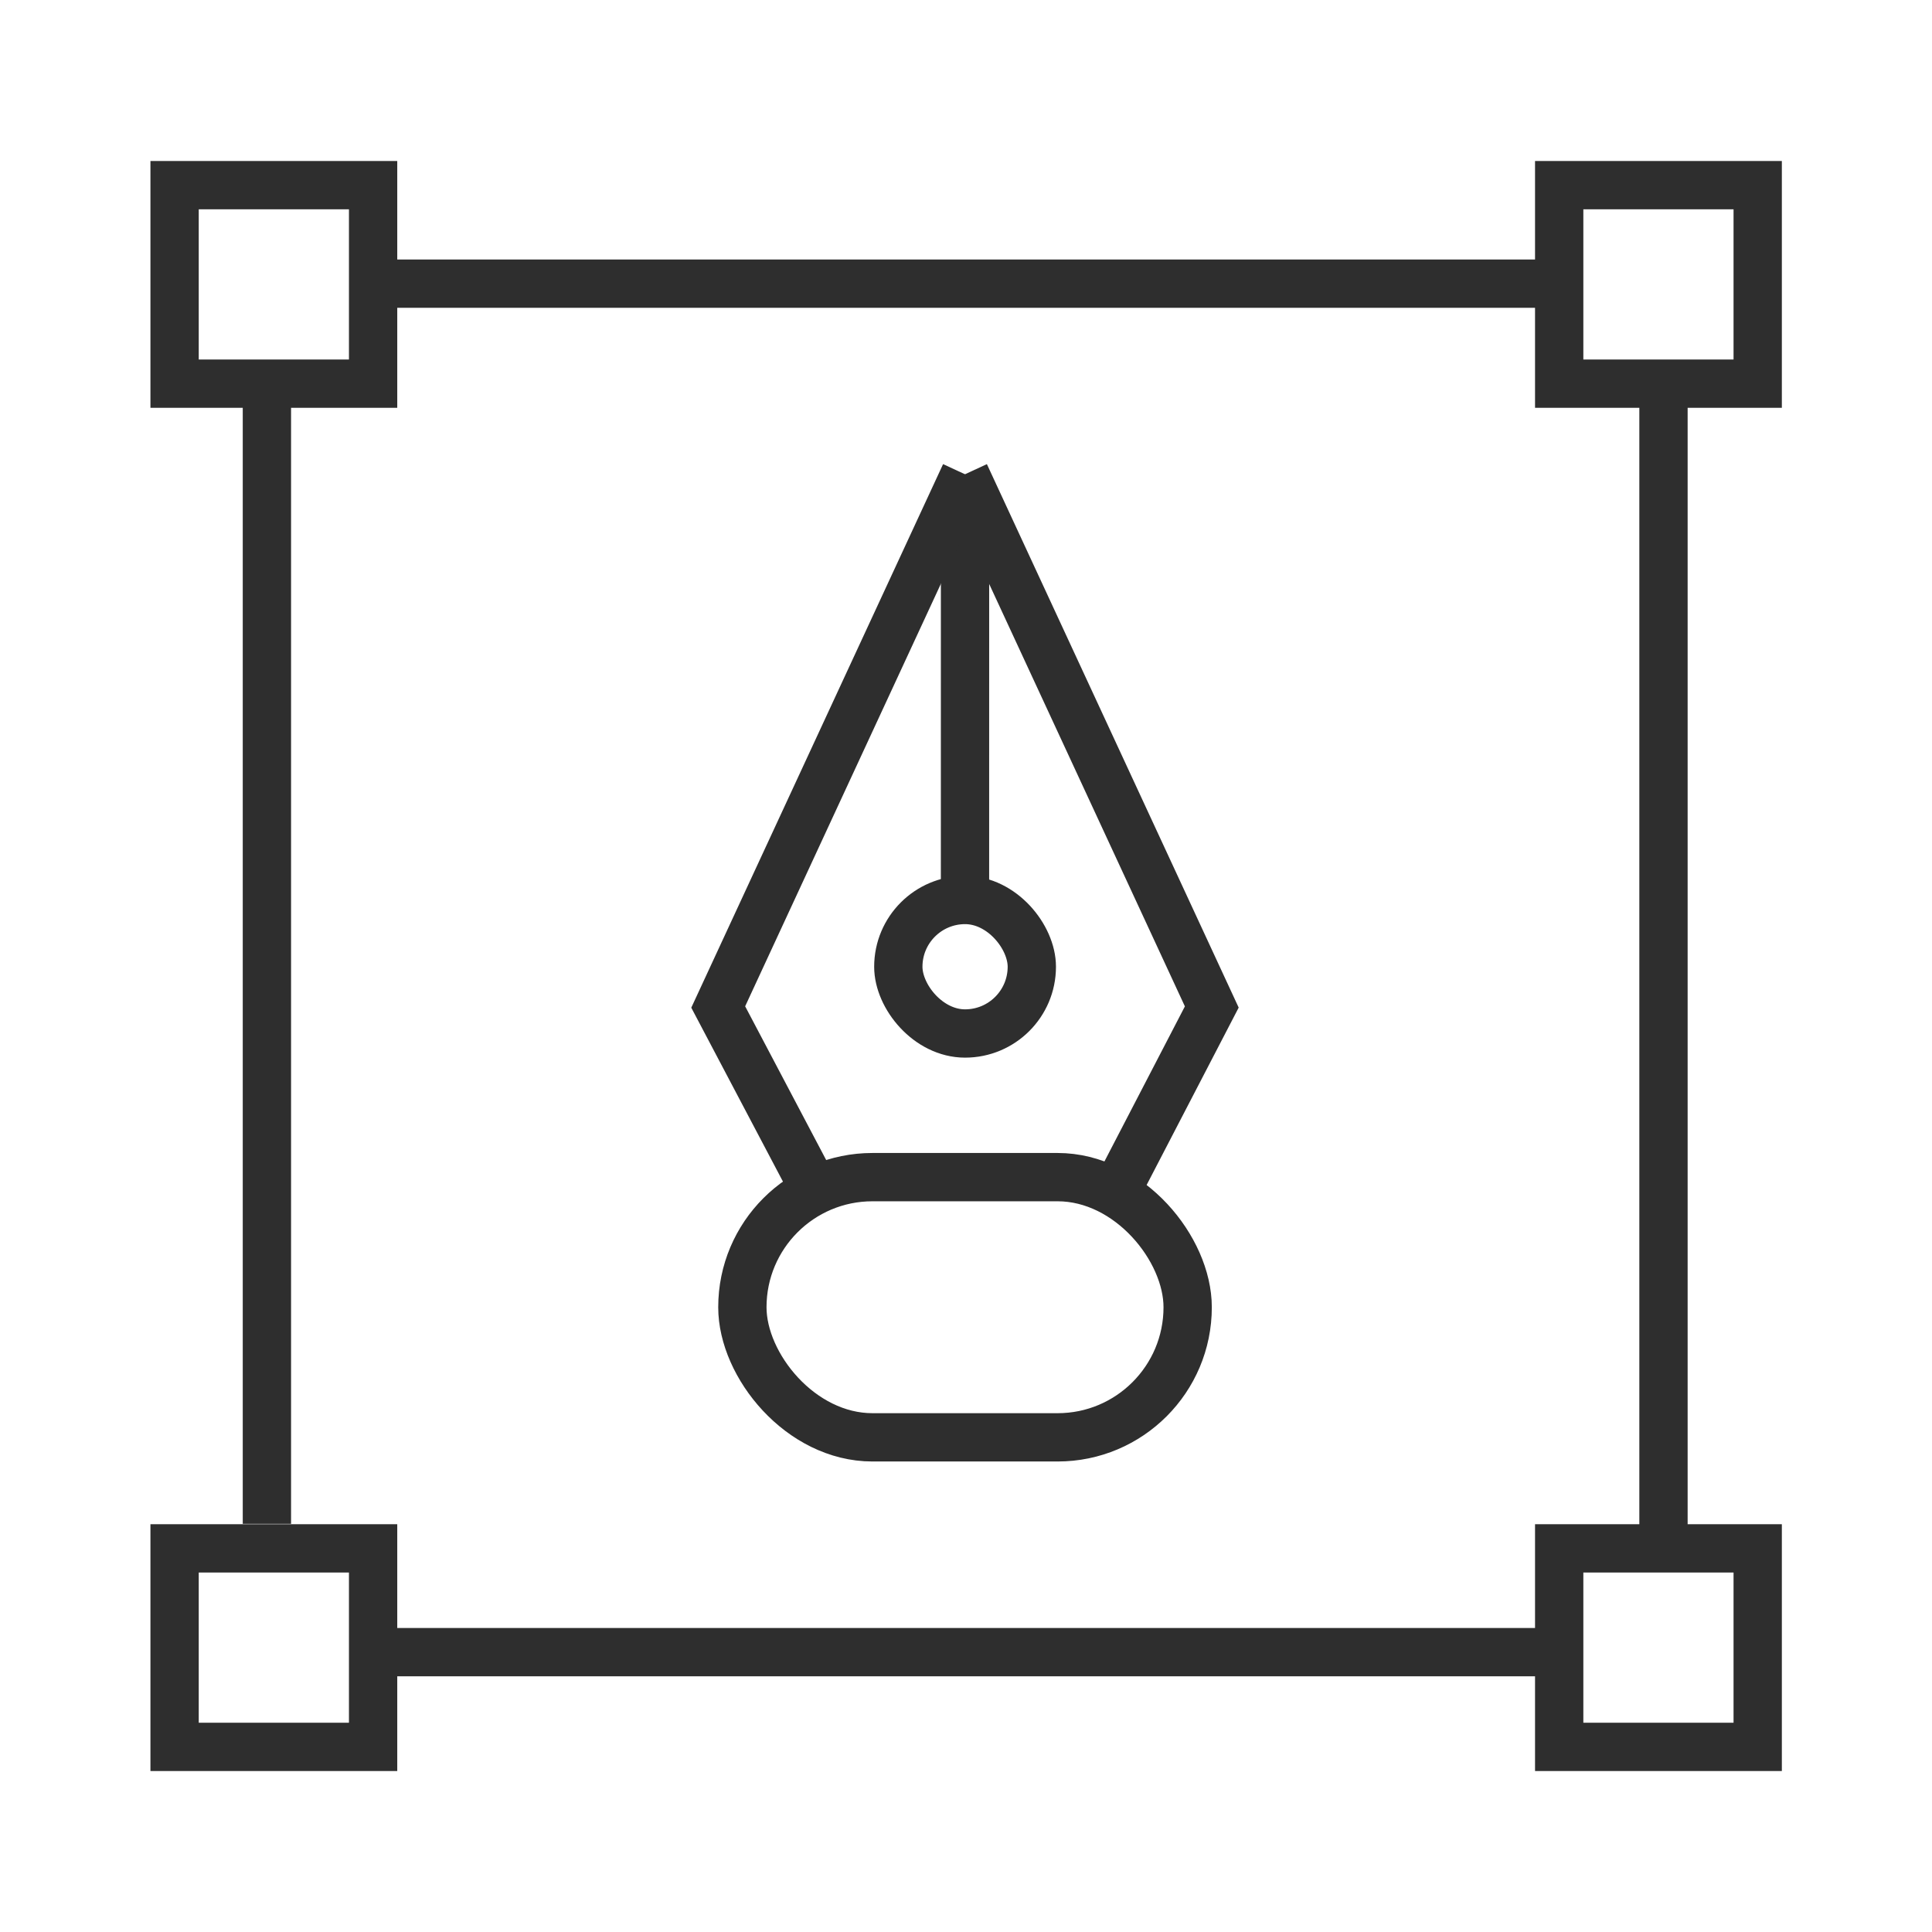
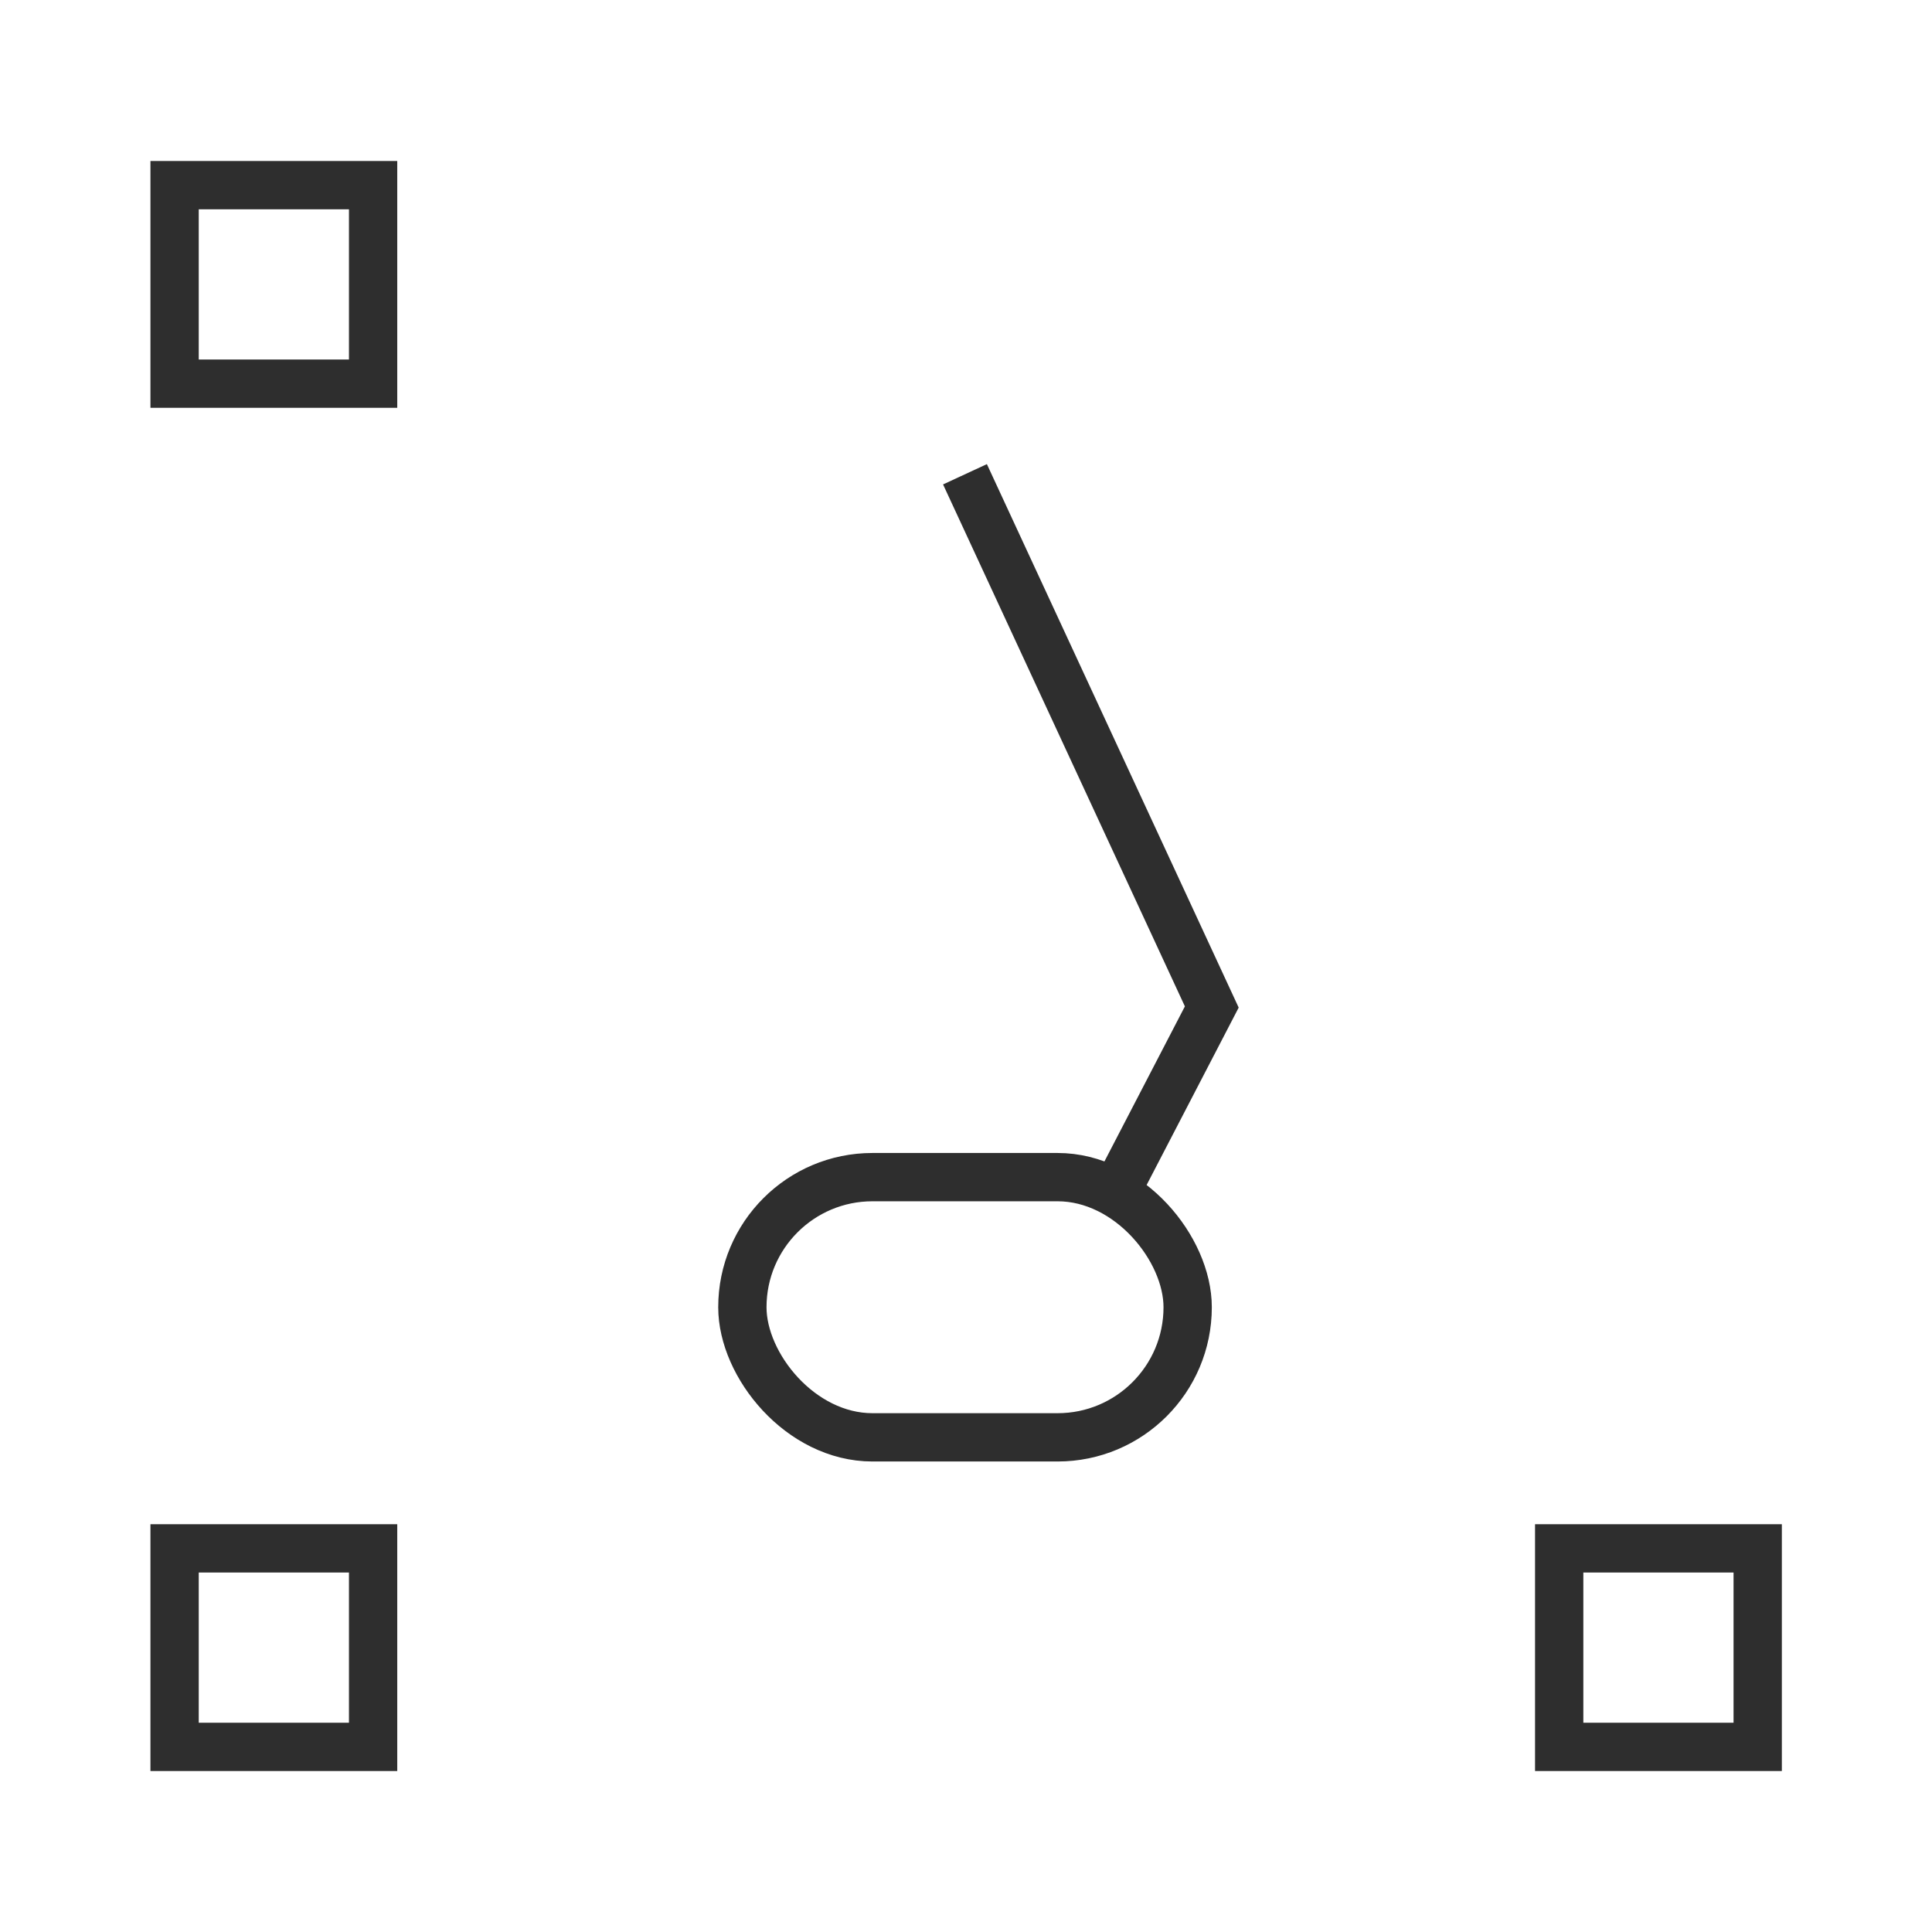
<svg xmlns="http://www.w3.org/2000/svg" width="60" height="60" viewBox="0 0 60 60" fill="none">
  <rect x="23.055" y="36.557" width="13.829" height="8.081" rx="4.04" stroke="#2E2E2E" stroke-width="1.5" />
-   <rect x="27.898" y="27.95" width="4.146" height="4.146" rx="2.073" stroke="#2E2E2E" stroke-width="1.5" />
-   <path d="M29.969 27.889L29.97 15.663" stroke="#2E2E2E" stroke-width="1.5" />
-   <path d="M29.969 14.729L22.305 31.273L25.334 37.02" stroke="#2E2E2E" stroke-width="1.5" />
  <path d="M29.968 14.729L37.633 31.273L34.642 37.037" stroke="#2E2E2E" stroke-width="1.5" />
-   <path d="M12.282 51.309H48.418M8.289 47.324L8.289 11.885M51.661 48.17V11.884M11.728 8.809L48.562 8.809" stroke="#2E2E2E" stroke-width="1.5" />
-   <rect x="48.422" y="5.75" width="6.165" height="6.165" stroke="#2E2E2E" stroke-width="1.5" />
  <rect x="48.422" y="48.086" width="6.165" height="6.165" stroke="#2E2E2E" stroke-width="1.5" />
  <rect x="5.422" y="5.75" width="6.165" height="6.165" stroke="#2E2E2E" stroke-width="1.5" />
  <rect x="5.422" y="48.086" width="6.165" height="6.165" stroke="#2E2E2E" stroke-width="1.5" />
</svg>